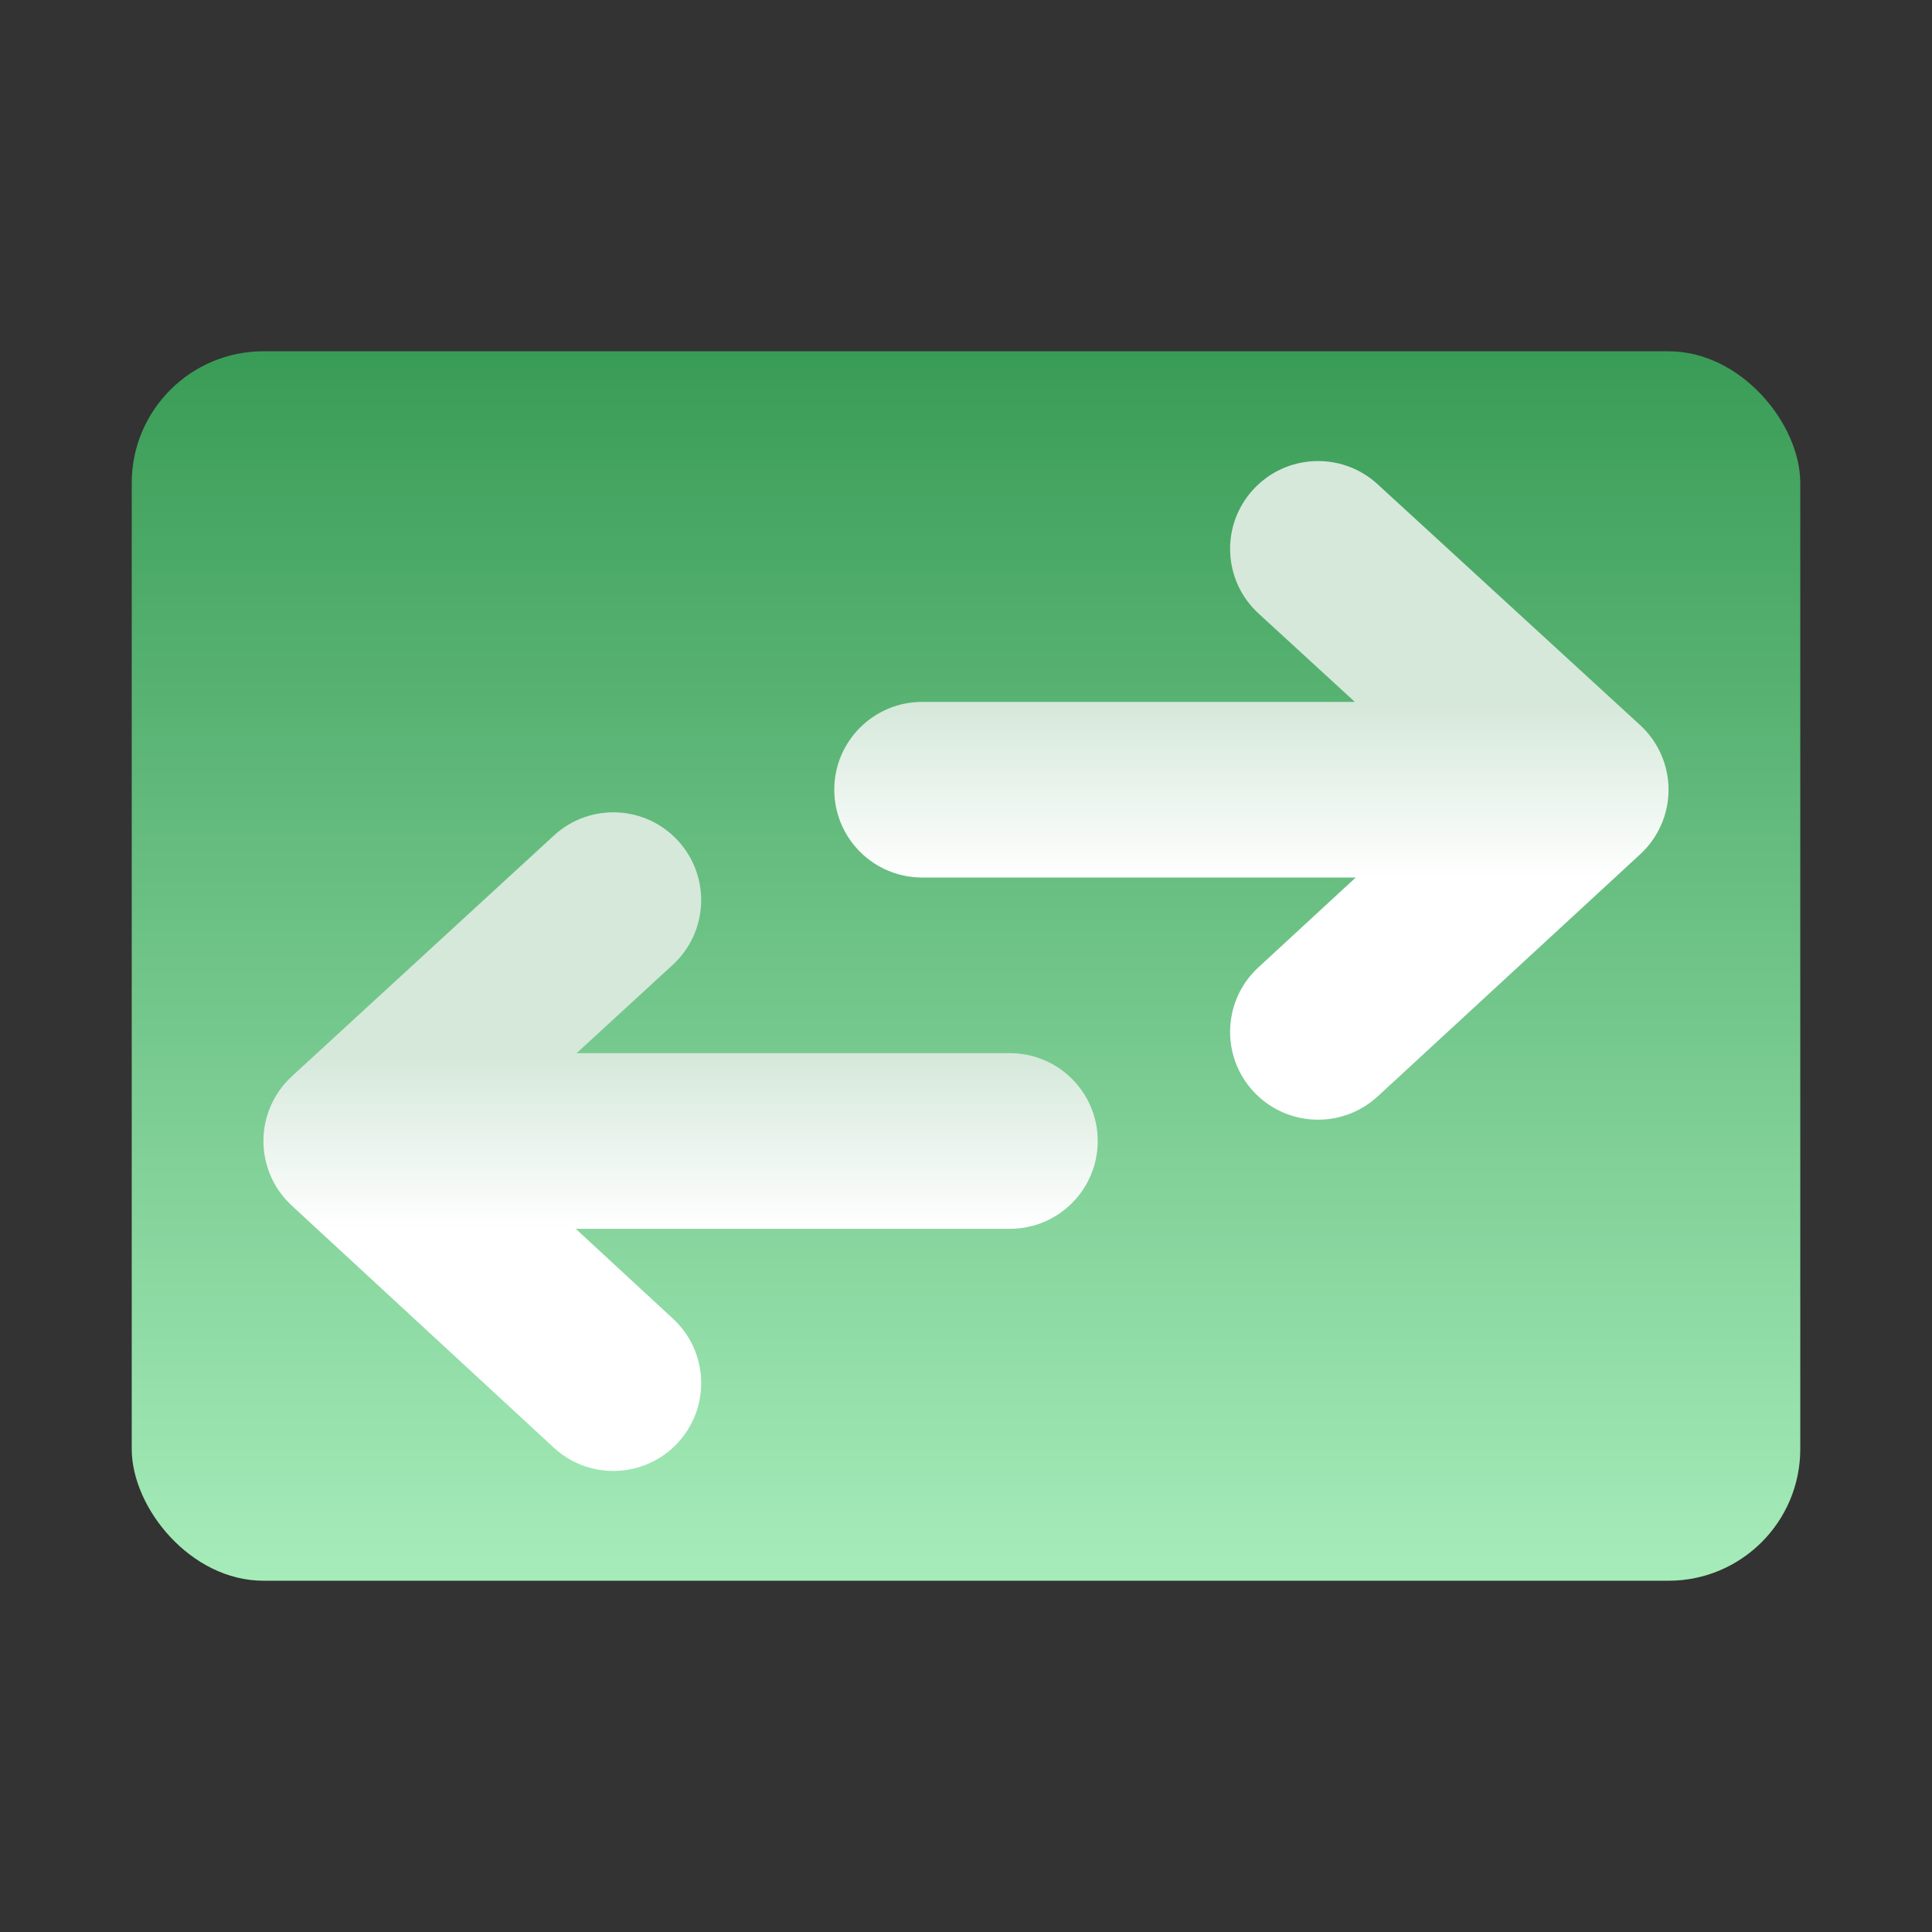
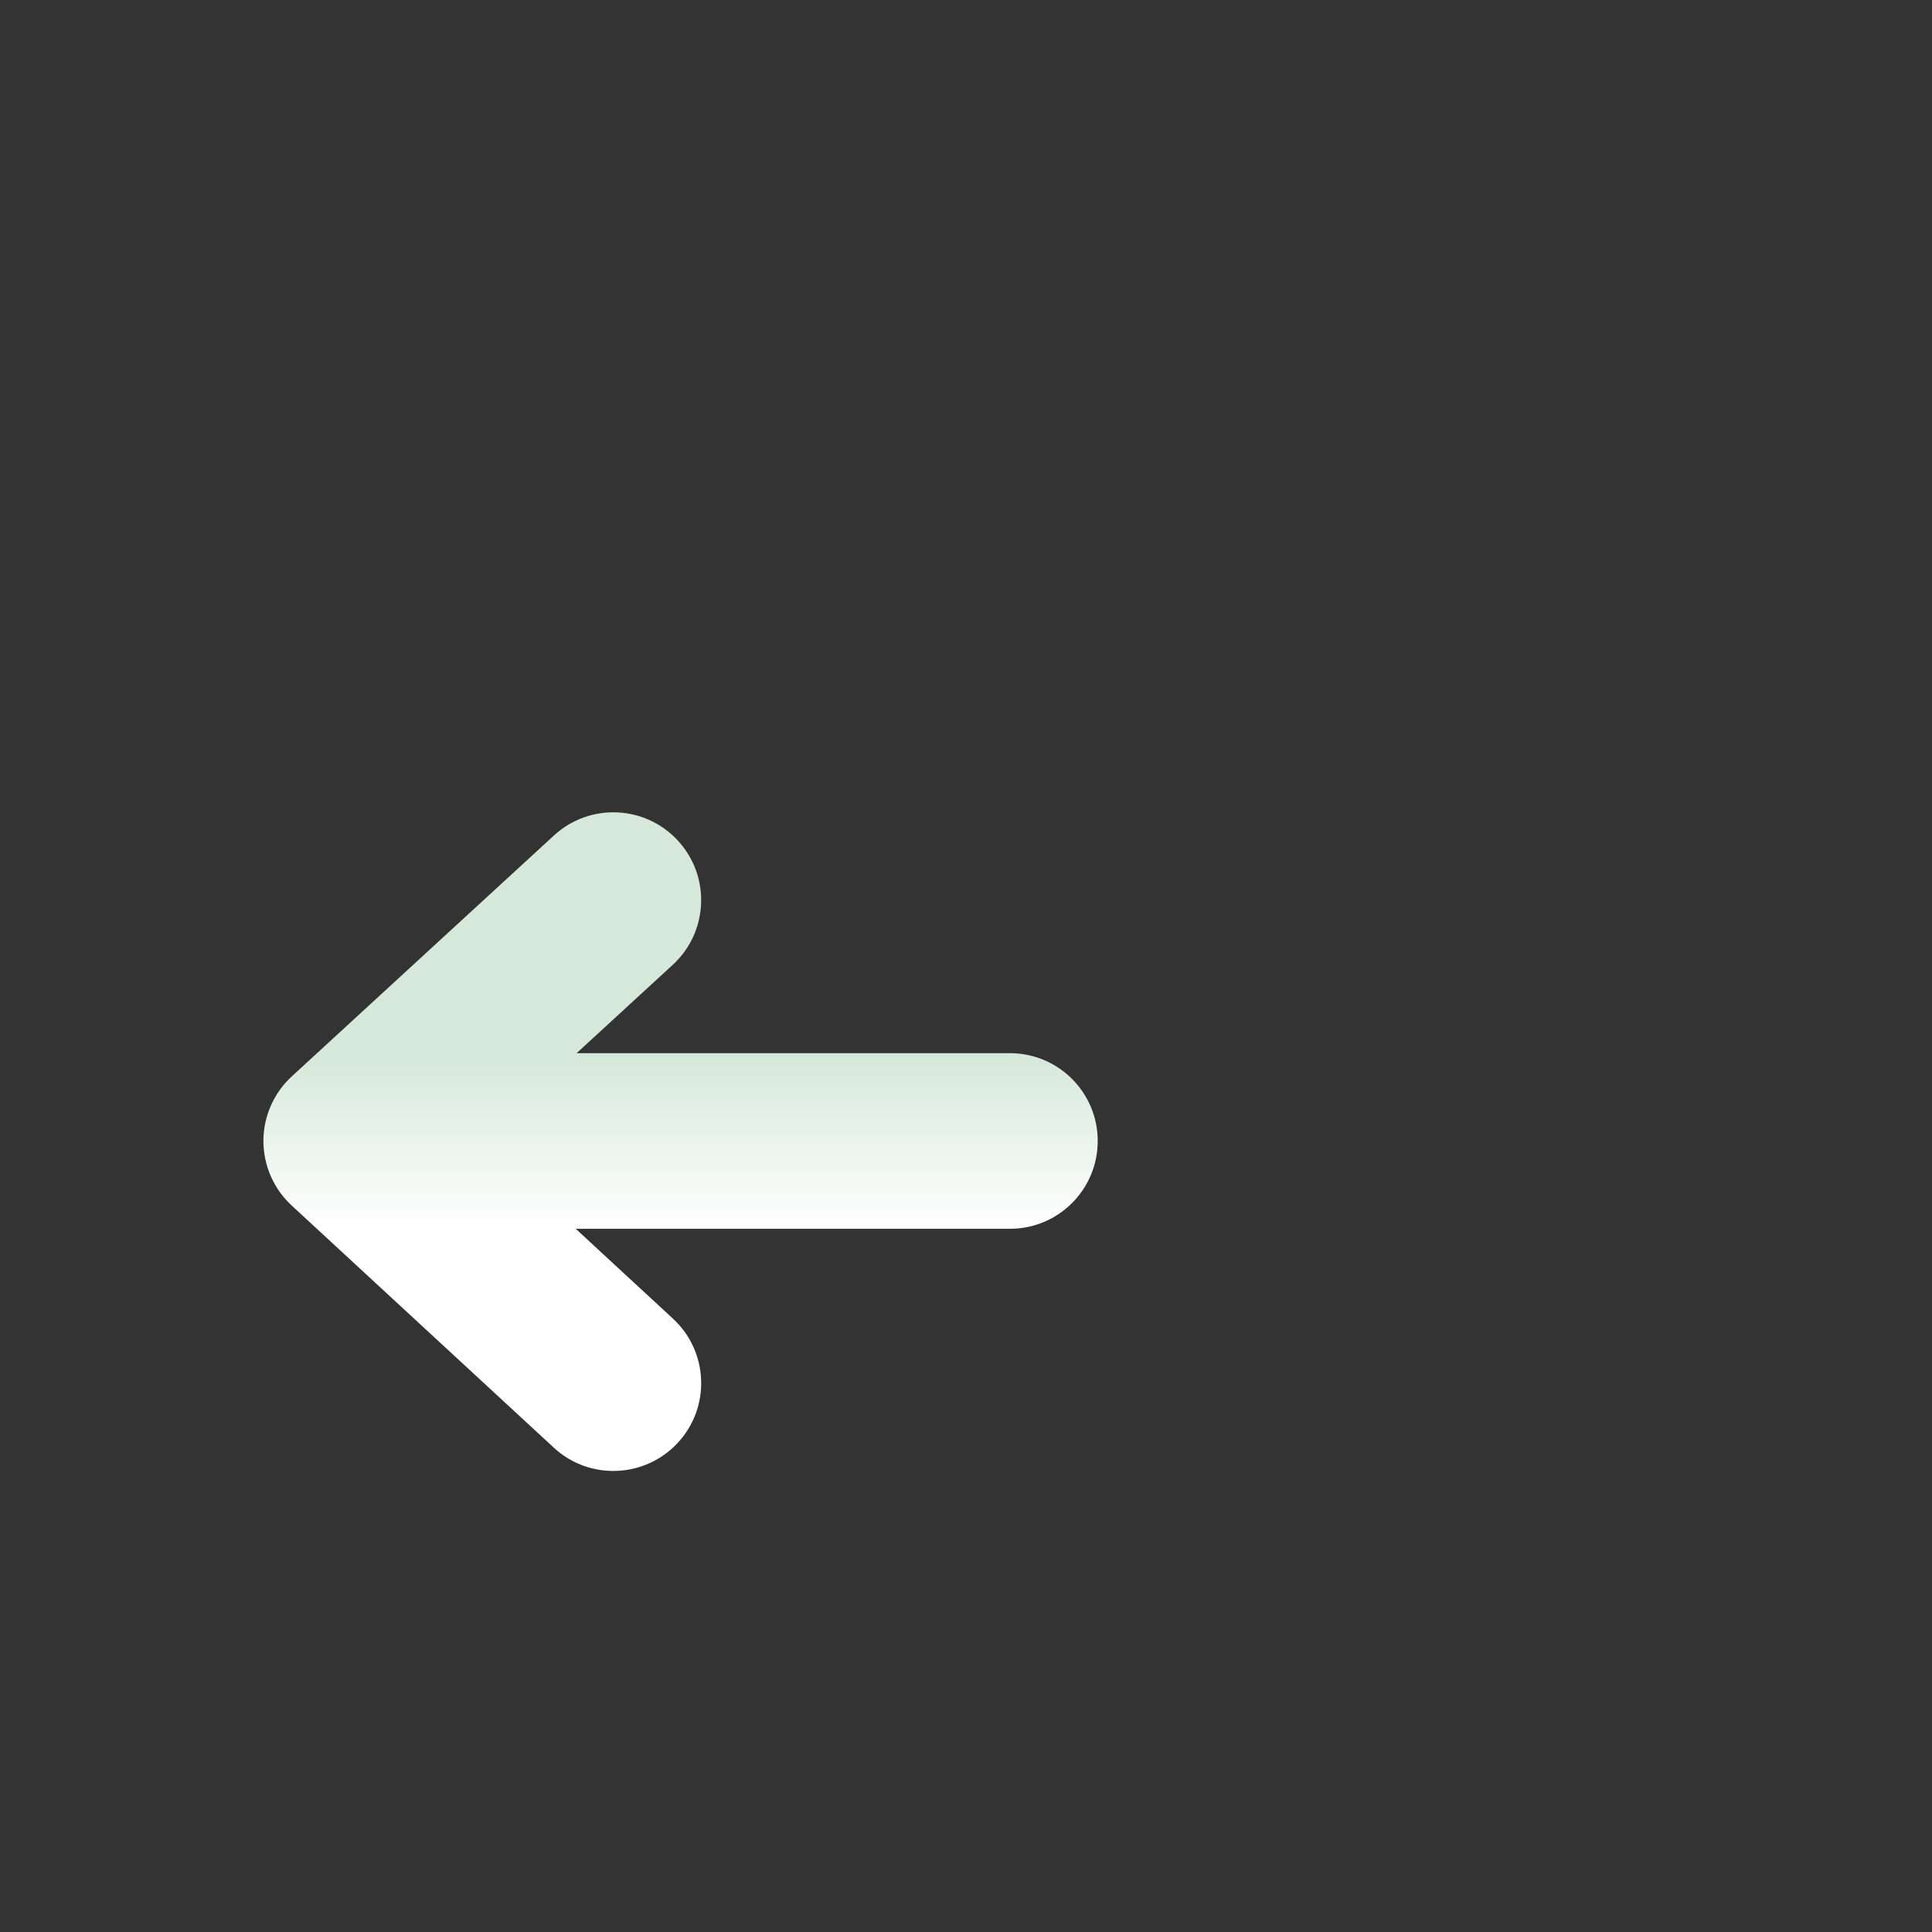
<svg xmlns="http://www.w3.org/2000/svg" width="44" height="44" viewBox="0 0 44 44" fill="none">
  <rect x="0" y="0" width="44" height="44" fill="#333333" stroke="none" />
-   <rect x="3" y="8" width="38" height="28" rx="3" fill="url(#paint0_linear_1711_2208)" />
-   <path d="M37.356 19.454C37.767 19.075 38.001 18.542 38 17.983C37.999 17.424 37.764 16.891 37.352 16.513L31.373 11.027C30.559 10.28 29.291 10.333 28.543 11.147C27.794 11.96 27.848 13.225 28.663 13.973L30.856 15.985L21.003 15.985C19.897 15.985 19 16.881 19 17.985C19 19.09 19.897 19.985 21.003 19.985L30.876 19.985L28.659 22.031C27.846 22.78 27.796 24.046 28.546 24.857C29.297 25.668 30.564 25.719 31.377 24.969L37.356 19.454Z" fill="url(#paint1_linear_1711_2208)" />
  <path d="M6.642 27.454C6.232 27.075 5.999 26.542 5.999 25.983C6 25.424 6.235 24.891 6.646 24.513L12.616 19.027C13.429 18.28 14.694 18.333 15.441 19.147C16.189 19.96 16.135 21.225 15.322 21.973L13.132 23.985L23 23.985C24.105 23.985 25 24.881 25 25.985C25 27.09 24.105 27.985 23 27.985L13.112 27.985L15.326 30.031C16.137 30.78 16.188 32.046 15.438 32.857C14.688 33.668 13.423 33.719 12.612 32.969L6.642 27.454Z" fill="url(#paint2_linear_1711_2208)" />
  <defs>
    <linearGradient id="paint0_linear_1711_2208" x1="22" y1="8" x2="22" y2="36" gradientUnits="userSpaceOnUse">
      <stop stop-color="#399C56" />
      <stop offset="1" stop-color="#A6ECBA" />
    </linearGradient>
    <linearGradient id="paint1_linear_1711_2208" x1="28.25" y1="16" x2="28.25" y2="20" gradientUnits="userSpaceOnUse">
      <stop stop-color="#D5E8DA" />
      <stop offset="1" stop-color="white" />
    </linearGradient>
    <linearGradient id="paint2_linear_1711_2208" x1="15.734" y1="24" x2="15.734" y2="28" gradientUnits="userSpaceOnUse">
      <stop stop-color="#D5E8DA" />
      <stop offset="1" stop-color="white" />
    </linearGradient>
  </defs>
</svg>